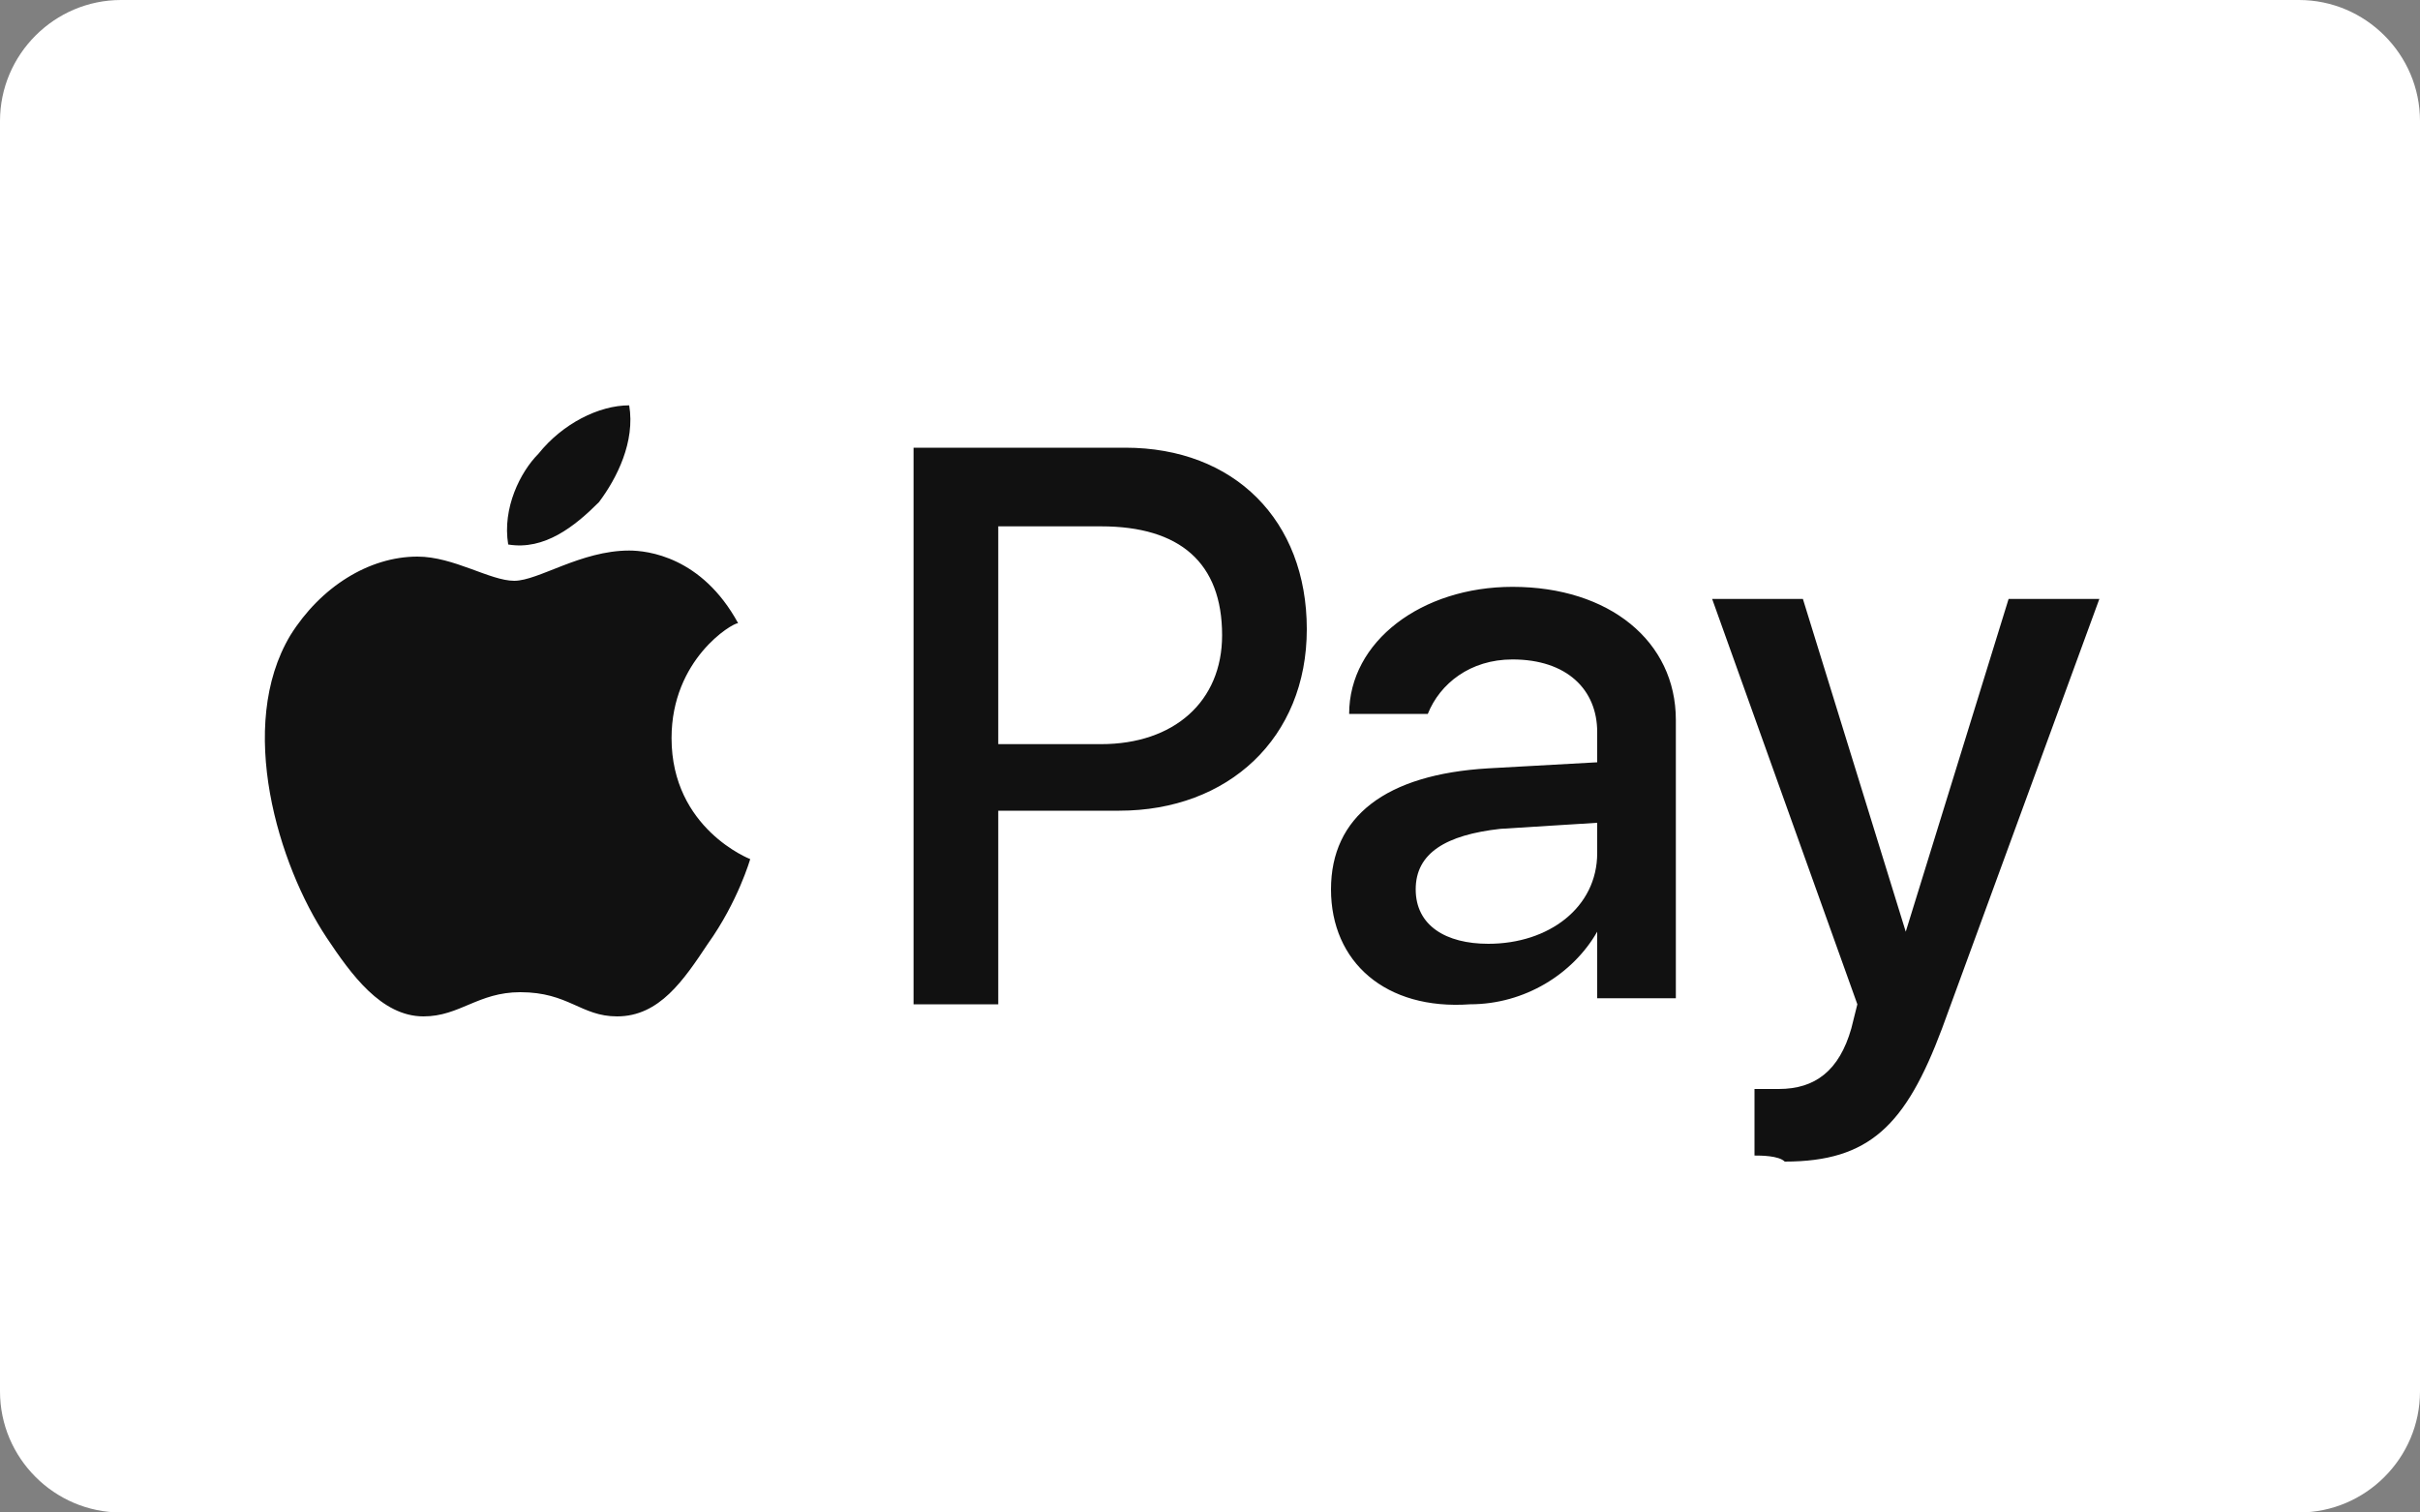
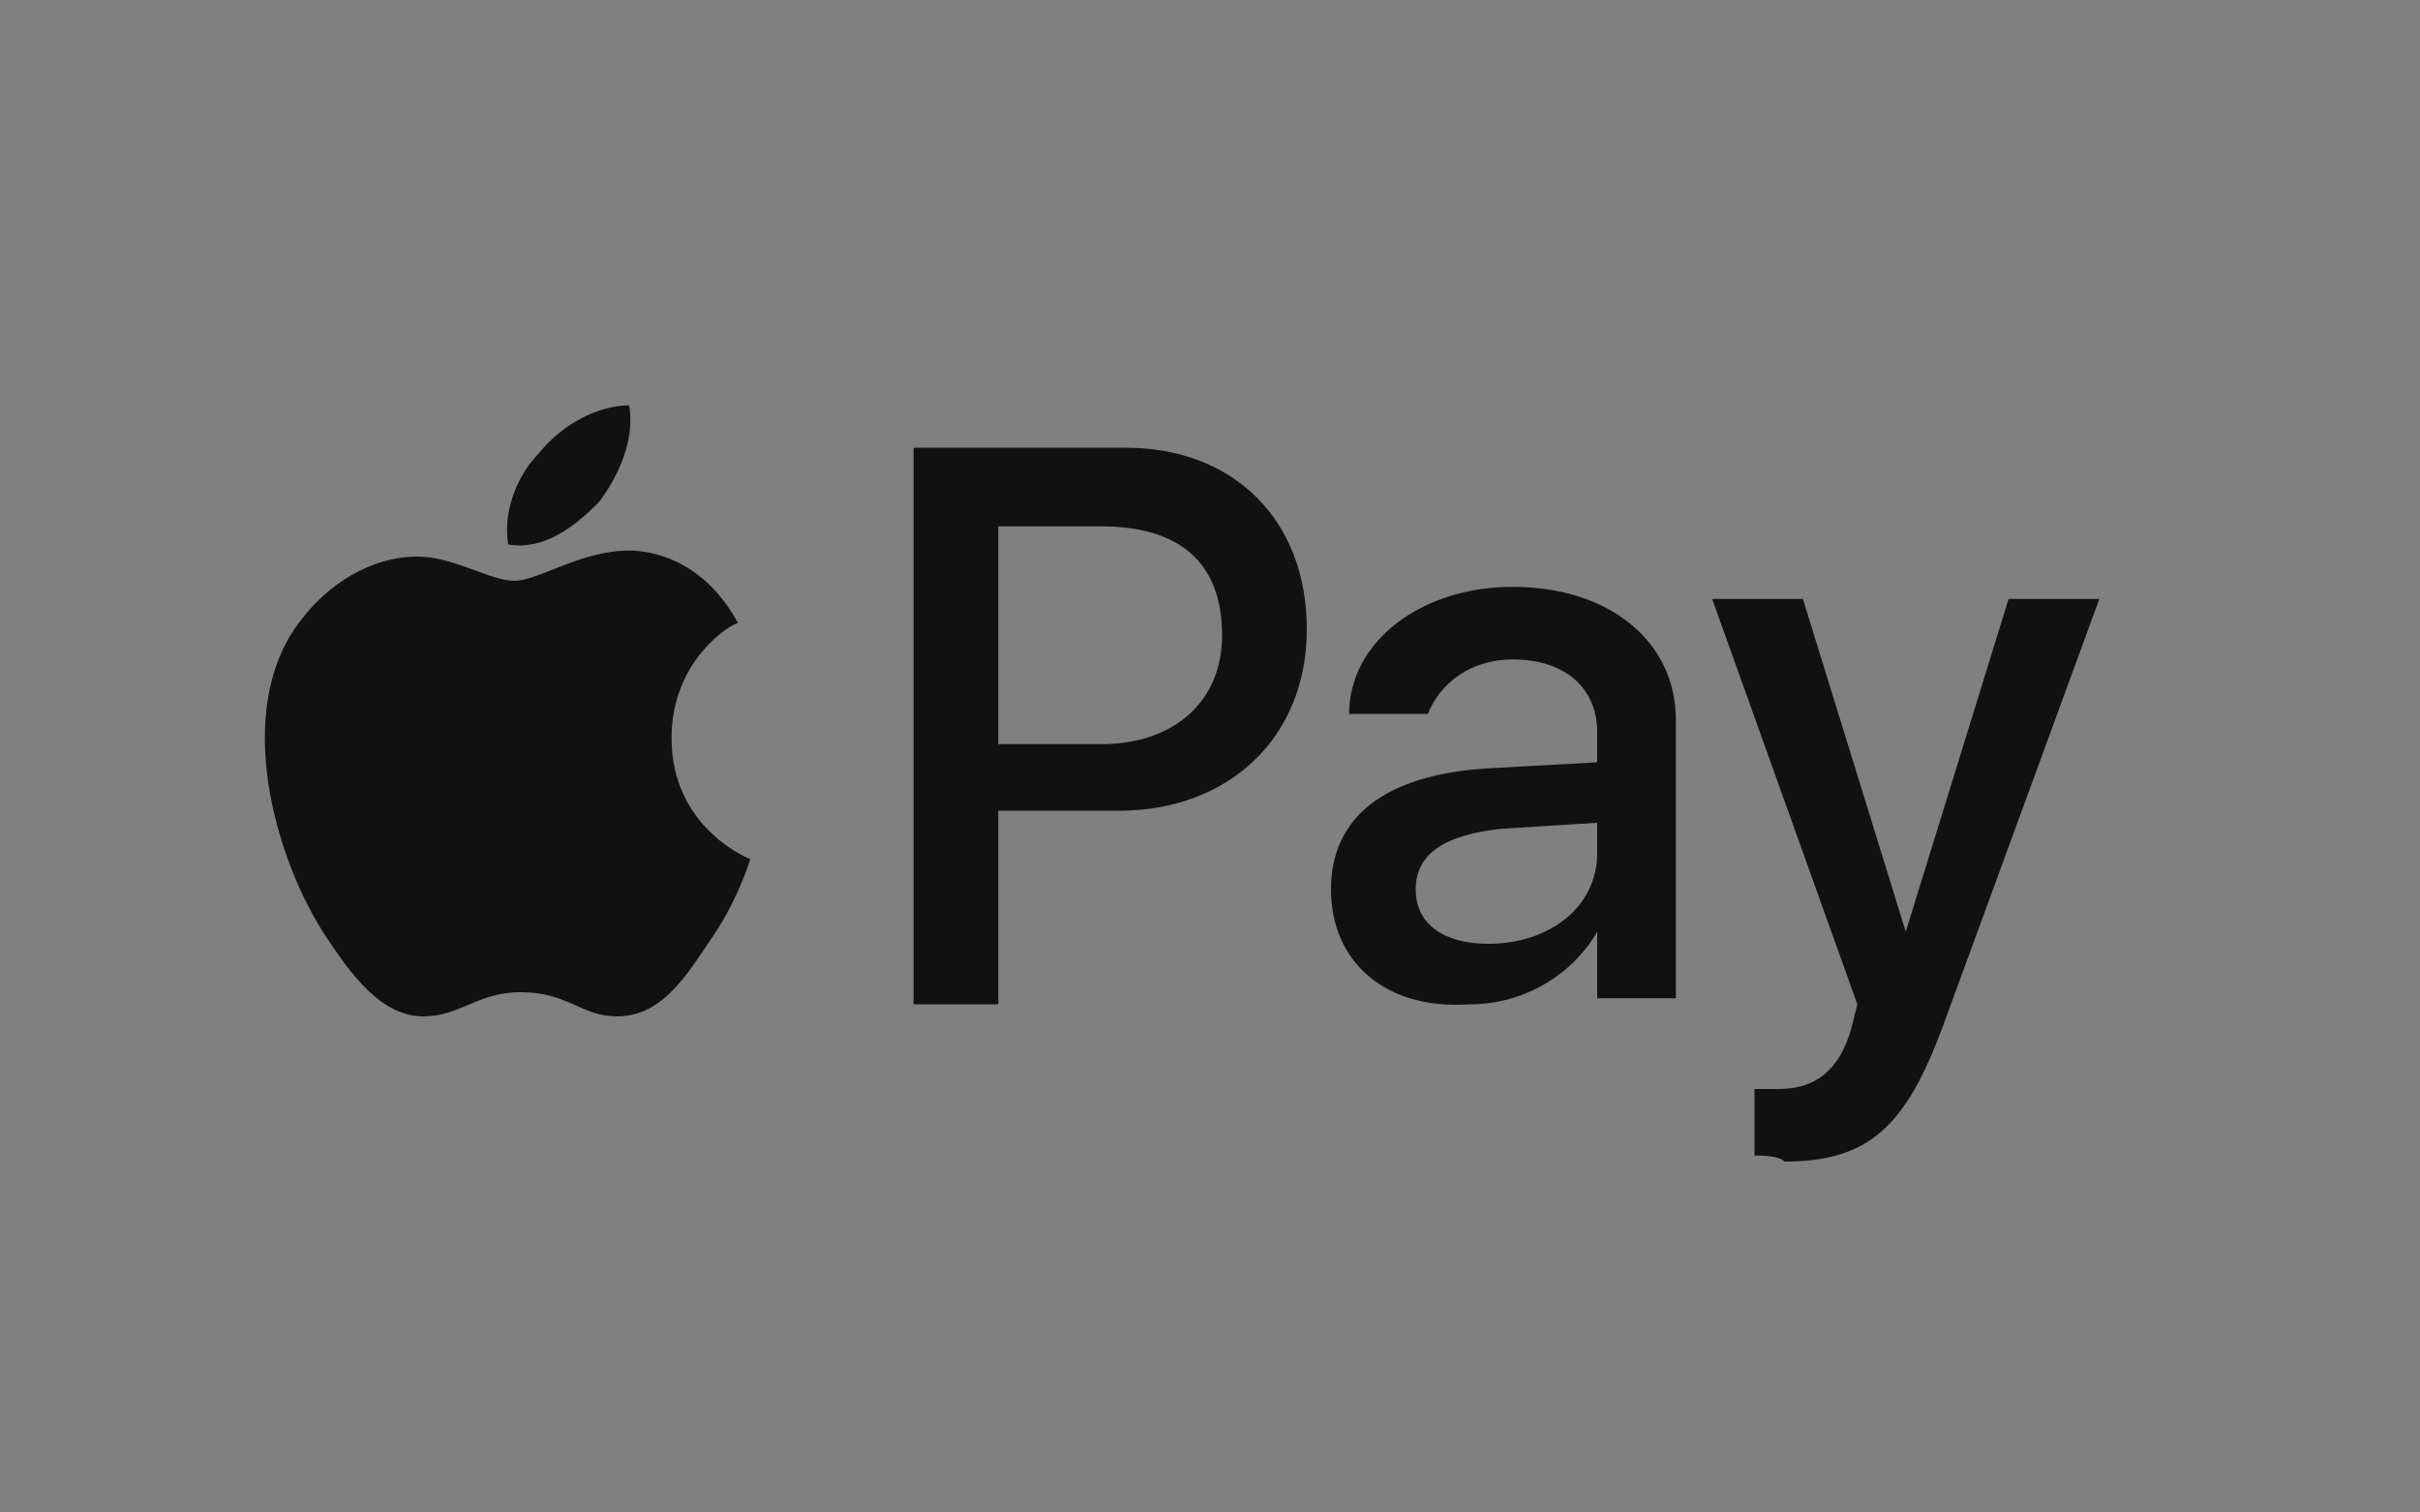
<svg xmlns="http://www.w3.org/2000/svg" version="1.1" id="Ebene_1" x="0px" y="0px" width="40px" height="25px" viewBox="0 0 40 25" style="enable-background:new 0 0 40 25;" xml:space="preserve">
  <rect x="0" y="0" width="40" height="25" fill="#808080" stroke="none" />
  <style type="text/css">
	.st0{fill:#FFFFFF;}
	.st1{fill-rule:evenodd;clip-rule:evenodd;fill:#111111;}
</style>
  <g>
-     <path class="st0" d="M0,2c0-1.1,0.9-2,2-2h36c1.1,0,2,0.9,2,2v21c0,1.1-0.9,2-2,2H2c-1.1,0-2-0.9-2-2V2z" />
-   </g>
+     </g>
  <path class="st1" d="M9.9,8.3c0.3-0.4,0.6-1,0.5-1.6C9.9,6.7,9.3,7,8.9,7.5C8.6,7.8,8.3,8.4,8.4,9C9,9.1,9.5,8.7,9.9,8.3z M10.4,9.1  c-0.8,0-1.5,0.5-1.9,0.5s-1-0.4-1.6-0.4c-0.8,0-1.6,0.5-2.1,1.3c-0.9,1.5-0.2,3.8,0.6,5c0.4,0.6,0.9,1.3,1.6,1.3  c0.6,0,0.9-0.4,1.6-0.4c0.8,0,1,0.4,1.6,0.4c0.7,0,1.1-0.6,1.5-1.2c0.5-0.7,0.7-1.4,0.7-1.4s-1.3-0.5-1.3-2c0-1.3,1-1.9,1.1-1.9  C11.6,9.2,10.7,9.1,10.4,9.1z M16.6,12.3h1.6c1.2,0,2-0.7,2-1.8c0-1.2-0.7-1.8-2-1.8h-1.7v3.6L16.6,12.3z M18.6,7.4c1.8,0,3,1.2,3,3  s-1.3,3-3.1,3h-2v3.2h-1.4V7.4L18.6,7.4z M26.4,14.1v-0.5l-1.6,0.1c-0.9,0.1-1.4,0.4-1.4,1s0.5,0.9,1.2,0.9  C25.6,15.6,26.4,15,26.4,14.1z M22,14.7c0-1.2,0.9-1.9,2.6-2l1.8-0.1v-0.5c0-0.7-0.5-1.2-1.4-1.2c-0.7,0-1.2,0.4-1.4,0.9h-1.3  c0-1.2,1.2-2.1,2.7-2.1c1.6,0,2.7,0.9,2.7,2.2v4.6h-1.3v-1.1c-0.4,0.7-1.2,1.2-2.1,1.2C22.9,16.7,22,15.9,22,14.7z M29,19.1V18h0.4  c0.6,0,1-0.3,1.2-1l0.1-0.4l-2.4-6.7h1.5l1.7,5.5l1.7-5.5h1.5L32.1,17c-0.6,1.6-1.2,2.2-2.6,2.2C29.4,19.1,29.1,19.1,29,19.1z" />
</svg>